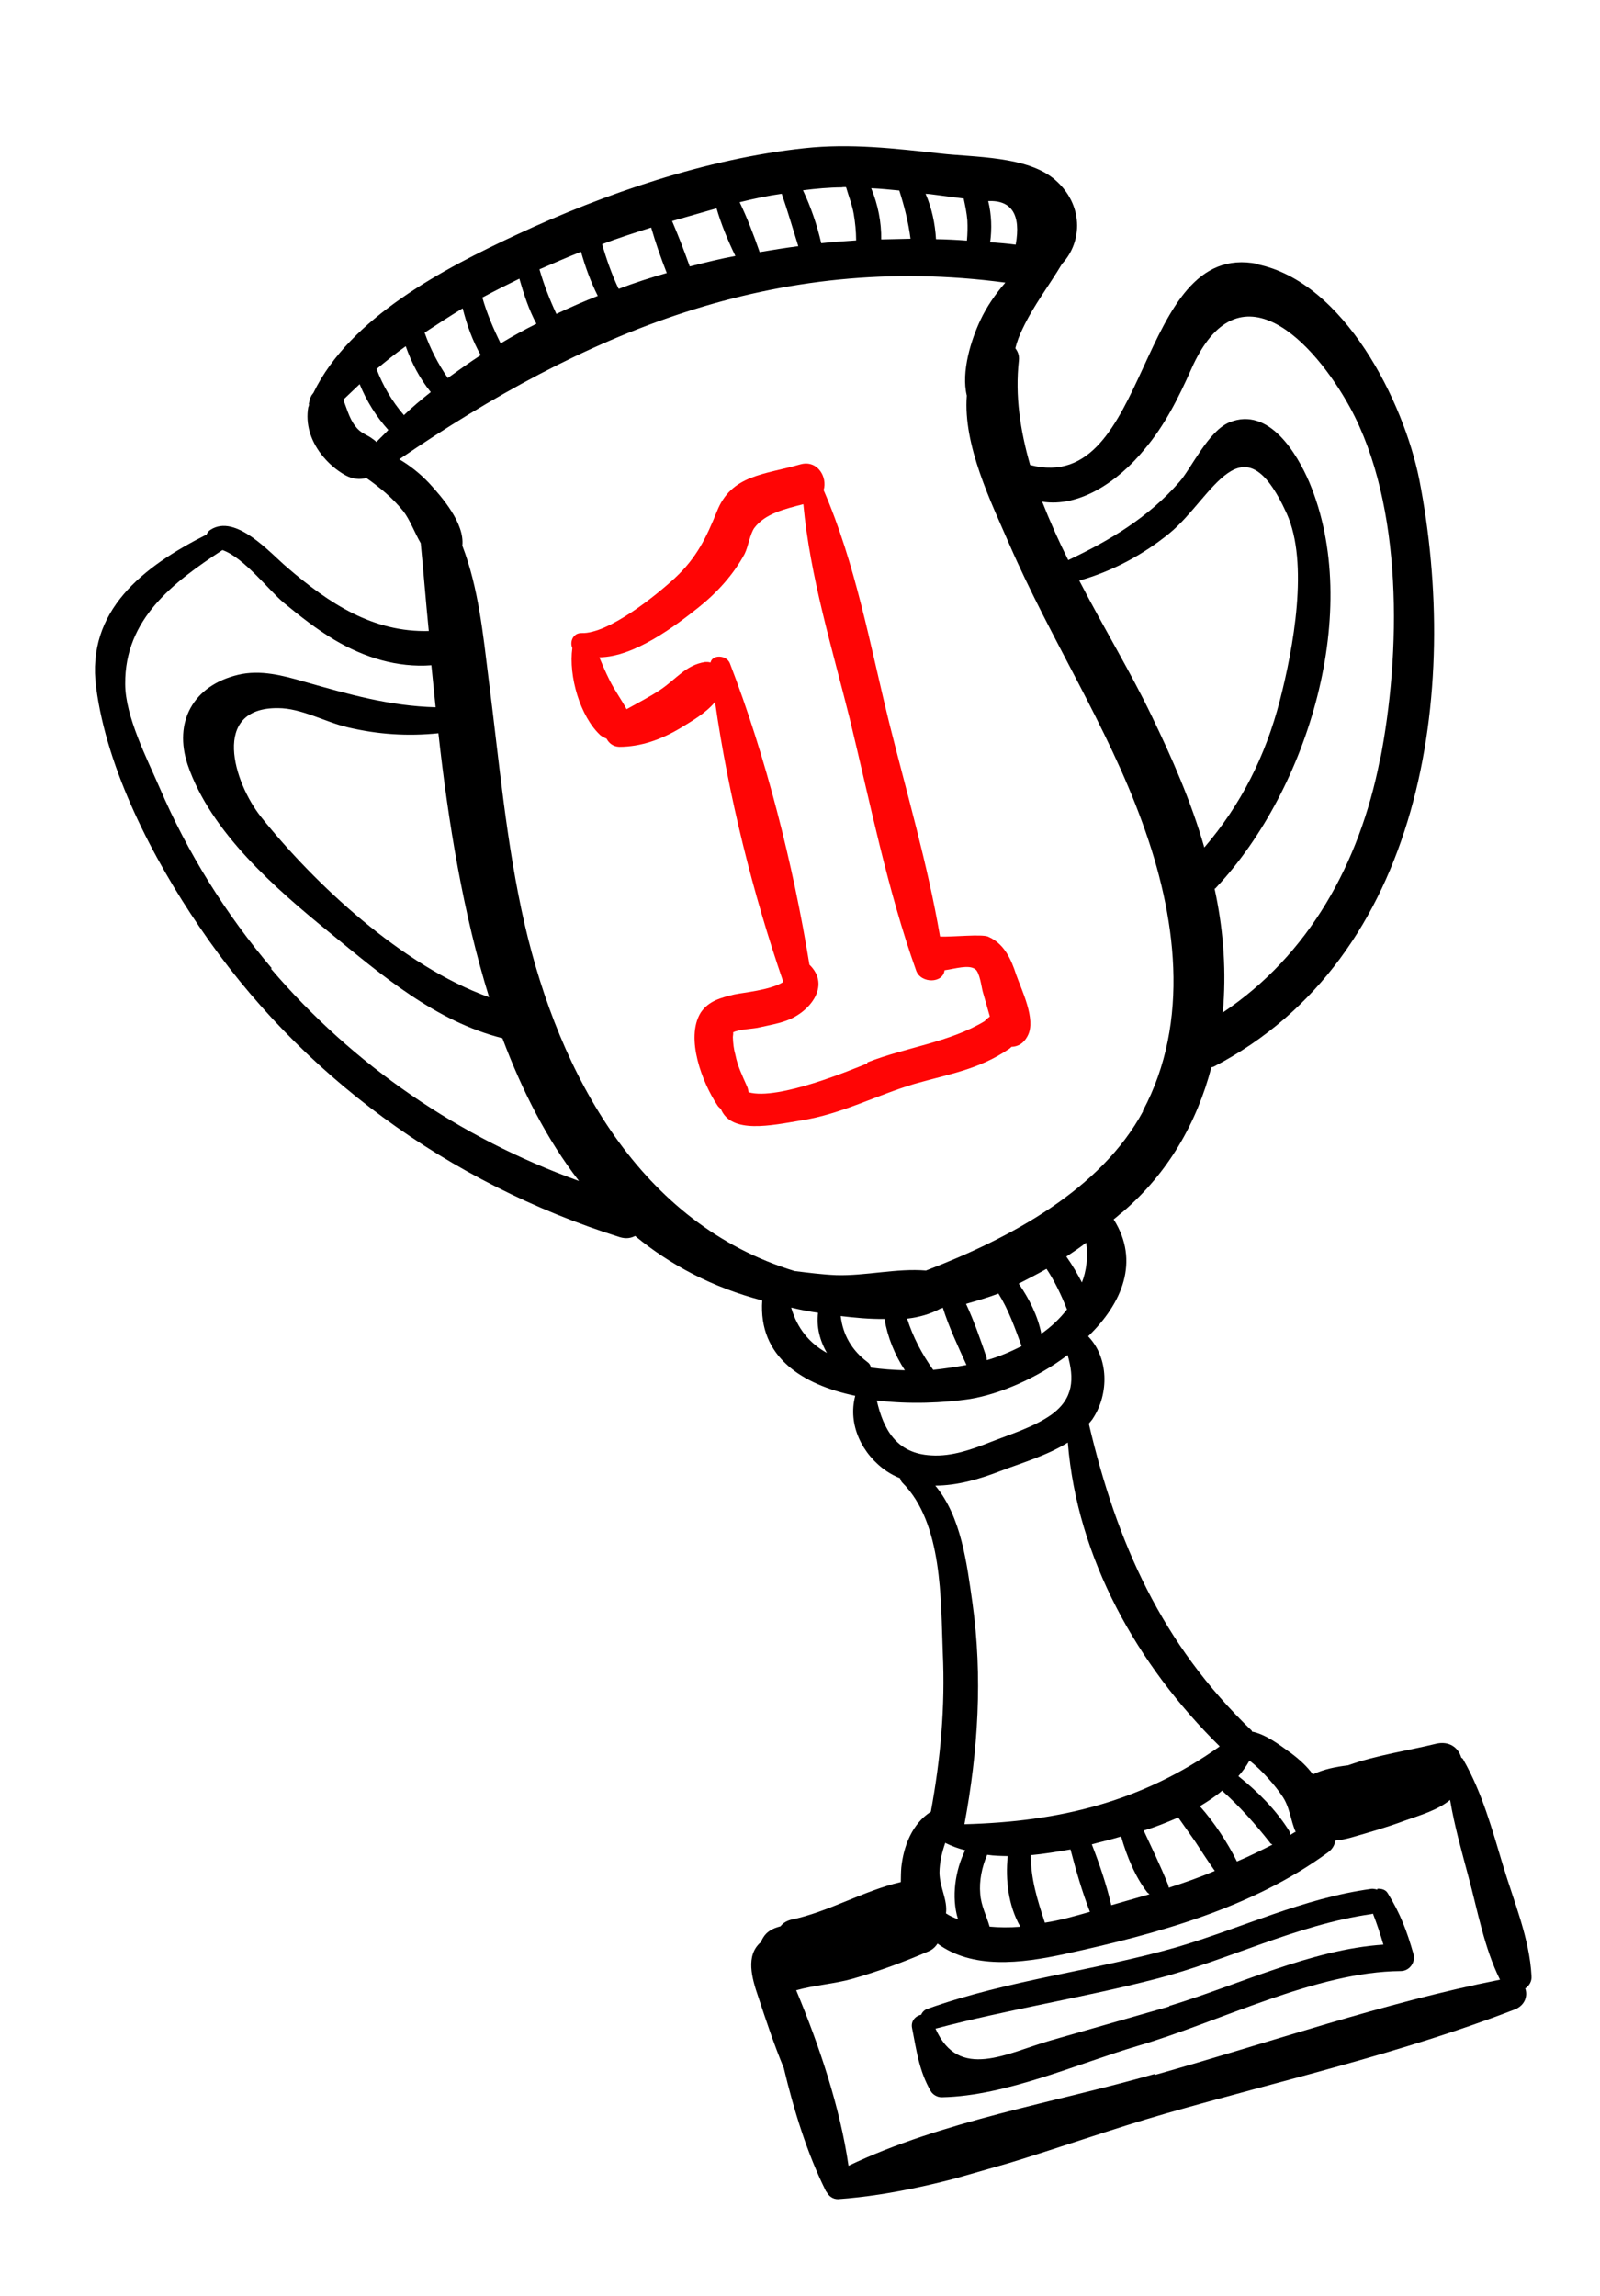
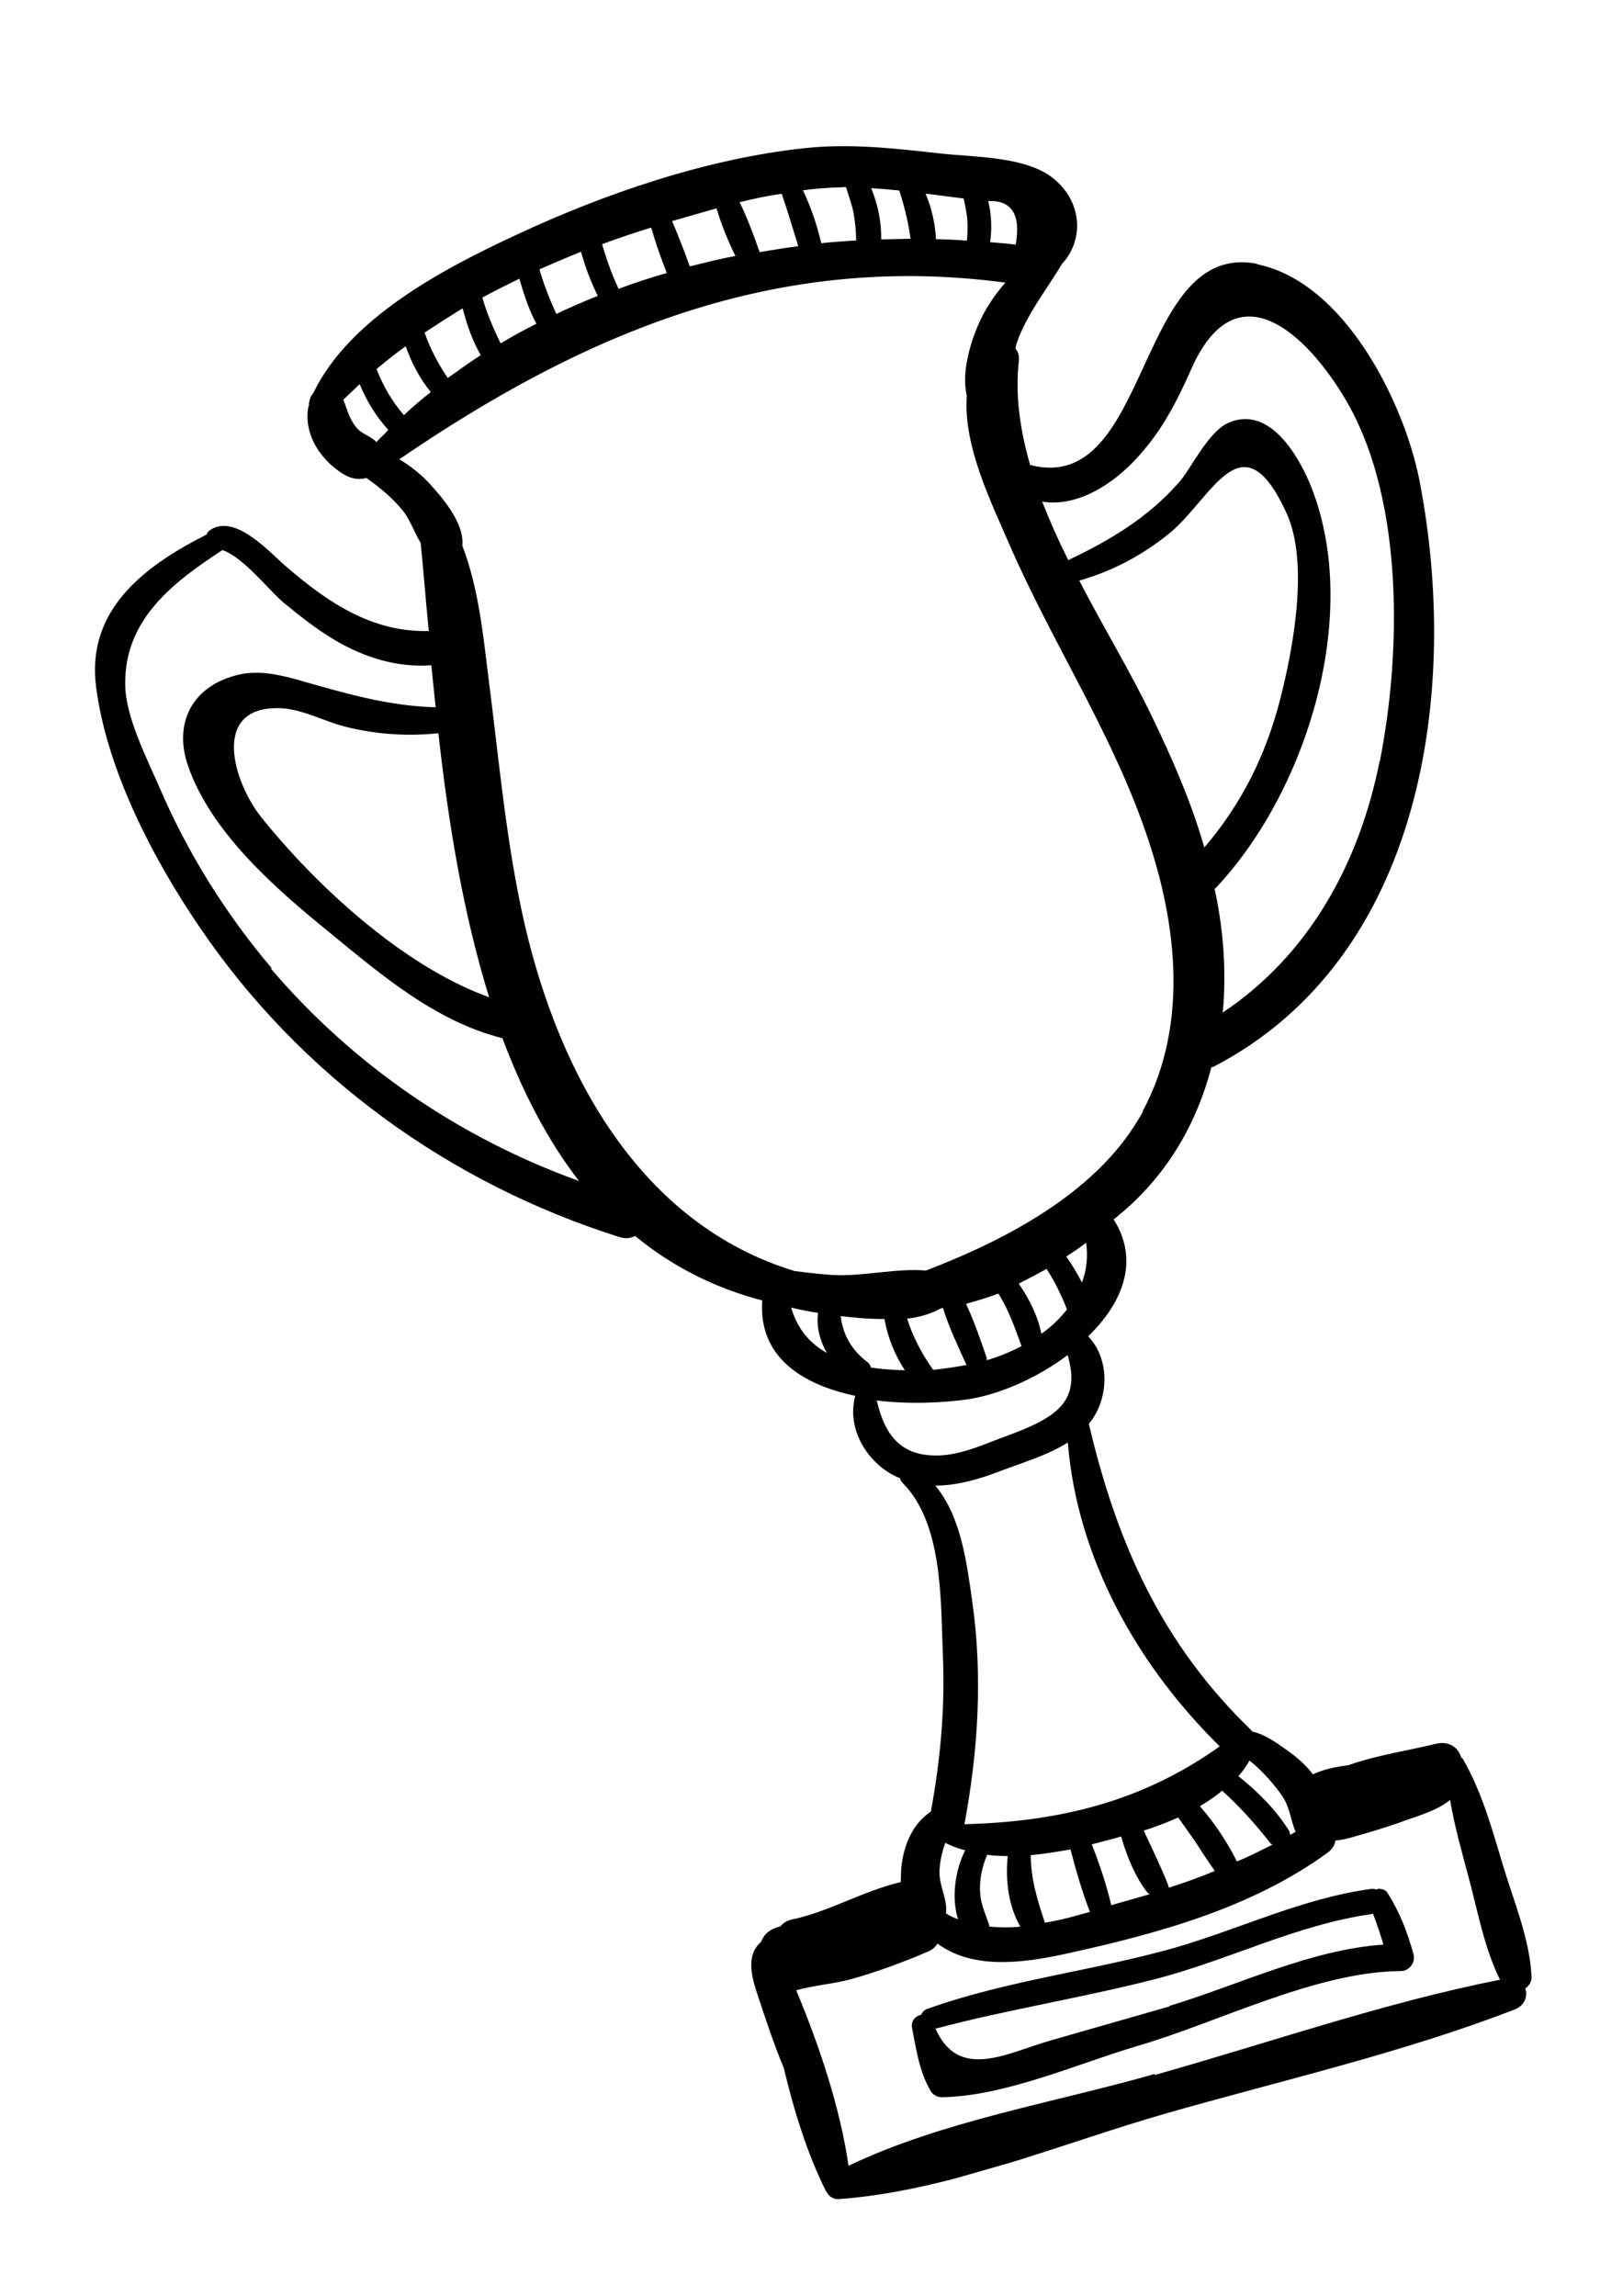
<svg xmlns="http://www.w3.org/2000/svg" width="115" height="165" viewBox="0 0 115 165" fill="none">
  <g clip-path="url(#clip0_23_873)">
    <path d="M90.395 18.966C81.594 17.194 82.762 35.69 74.04 33.415C73.326 30.919 72.95 28.437 73.231 25.915C73.271 25.534 73.158 25.27 72.977 25.026C73.1 24.547 73.267 24.092 73.503 23.617C74.29 21.949 75.406 20.52 76.335 18.959C77.844 17.344 77.861 14.675 75.835 12.925C73.853 11.199 69.979 11.309 67.594 11.03C64.329 10.67 61.133 10.29 57.815 10.649C50.779 11.405 43.496 13.898 37.132 16.867C31.945 19.277 25.148 22.814 22.532 28.224C22.483 28.312 22.389 28.376 22.35 28.498C22.276 28.63 22.247 28.787 22.217 28.943C22.217 28.943 22.217 28.943 22.192 28.987C22.192 28.987 22.192 28.987 22.202 29.021C22.202 29.021 22.222 29.09 22.197 29.134C22.207 29.168 22.183 29.212 22.158 29.256C21.946 30.463 22.323 31.65 23.093 32.651C23.564 33.256 24.162 33.787 24.825 34.152C25.354 34.444 25.885 34.478 26.331 34.35C27.308 35.032 28.235 35.802 28.985 36.734C29.456 37.339 29.799 38.277 30.24 39.038C30.435 41.017 30.6 43.153 30.819 45.347C26.833 45.452 23.678 43.396 20.617 40.758C19.439 39.764 16.943 36.89 15.125 38.076C14.998 38.15 14.89 38.292 14.85 38.414C10.268 40.725 6.191 43.89 6.908 49.382C7.683 55.338 10.997 61.714 14.331 66.604C21.548 77.263 32.254 85.037 44.558 88.912C45.005 89.043 45.358 88.979 45.648 88.822C48.179 90.909 51.207 92.521 54.785 93.457C54.502 97.533 57.671 99.511 61.47 100.31C60.914 102.393 61.973 104.531 63.729 105.73C64.048 105.935 64.357 106.105 64.691 106.232C64.72 106.334 64.75 106.437 64.858 106.554C67.771 109.456 67.614 115.013 67.763 118.781C67.942 122.651 67.605 126.41 66.904 130.199C65.554 131.066 64.939 132.685 64.78 134.21C64.755 134.513 64.75 134.885 64.745 135.256C62.094 135.867 59.49 137.427 56.854 137.96C56.51 138.058 56.289 138.195 56.097 138.435C55.822 138.514 55.547 138.593 55.302 138.774C54.987 138.975 54.815 139.283 54.678 139.581C53.572 140.527 54.042 142.168 54.493 143.482C55.041 145.137 55.619 146.896 56.334 148.614C57.068 151.697 58.018 154.754 59.336 157.41C59.346 157.444 59.356 157.479 59.4 157.503C59.566 157.825 59.851 158.04 60.224 158.044C68.099 157.491 76.227 154.054 83.789 151.888C92.107 149.507 100.803 147.535 108.871 144.41C109.608 144.126 109.82 143.436 109.629 142.899C109.909 142.708 110.115 142.39 110.076 141.994C109.936 139.296 108.809 136.66 108.031 134.071C107.252 131.482 106.533 128.84 105.19 126.487C105.17 126.419 105.116 126.36 105.028 126.311C104.822 125.593 104.155 125.081 103.183 125.323C101.273 125.796 98.95 126.128 96.893 126.865C95.994 126.974 95.15 127.142 94.364 127.515C93.937 126.934 93.383 126.427 92.77 125.974C91.926 125.365 90.974 124.638 89.988 124.44C89.988 124.44 89.978 124.406 89.968 124.372C83.503 118.158 80.264 110.873 78.258 102.31C78.367 102.168 78.484 102.06 78.558 101.928C79.723 100.152 79.691 97.571 78.21 96.035C80.656 93.67 81.945 90.637 80.043 87.63C80.288 87.449 80.49 87.243 80.736 87.062C83.958 84.29 86.018 80.703 87.067 76.704C87.136 76.684 87.171 76.674 87.239 76.654C102.293 68.83 104.969 49.603 102.012 34.469C100.902 28.905 96.639 20.248 90.326 18.985L90.395 18.966ZM86.55 60.87C85.62 57.622 84.234 54.468 82.773 51.446C81.293 48.355 79.323 45.109 77.573 41.726C79.945 41.047 82.11 39.909 84.07 38.312C87.17 35.759 89.276 29.866 92.481 36.902C94.098 40.471 92.954 46.607 91.984 50.362C90.96 54.318 89.209 57.816 86.56 60.905L86.55 60.87ZM73.003 17.583C72.384 17.501 71.776 17.453 71.167 17.406C71.3 16.443 71.267 15.416 71.027 14.449C72.716 14.373 73.392 15.437 73.003 17.583ZM69.26 14.252C69.372 14.775 69.485 15.298 69.529 15.84C69.553 16.314 69.543 16.798 69.498 17.292C68.776 17.239 68.02 17.197 67.274 17.189C67.211 16.06 66.967 14.946 66.526 13.925C66.639 13.93 66.717 13.945 66.83 13.949C67.64 14.05 68.416 14.161 69.225 14.262L69.26 14.252ZM65.443 17.158C64.741 17.174 64.039 17.19 63.337 17.206C63.358 15.979 63.099 14.685 62.618 13.527C63.296 13.556 63.949 13.627 64.636 13.69C65.003 14.842 65.292 15.98 65.443 17.158ZM60.552 13.453C60.552 13.453 60.733 13.438 60.812 13.453C60.998 14.102 61.243 14.698 61.36 15.367C61.468 16.003 61.531 16.613 61.535 17.278C60.696 17.333 59.856 17.389 59.026 17.479C58.723 16.16 58.282 14.88 57.714 13.674C58.647 13.555 59.589 13.47 60.517 13.463L60.552 13.453ZM54.588 18.083C54.167 16.872 53.711 15.671 53.162 14.533C54.169 14.282 55.185 14.065 56.187 13.926C56.618 15.172 56.98 16.437 57.377 17.692C56.444 17.811 55.521 17.964 54.598 18.118L54.588 18.083ZM51.493 14.937C51.826 16.1 52.316 17.291 52.855 18.395C51.76 18.597 50.684 18.868 49.575 19.149C49.183 18.04 48.757 16.942 48.306 15.887C49.371 15.582 50.437 15.277 51.503 14.972L51.493 14.937ZM27.036 31.744C27.036 31.744 26.884 31.602 26.795 31.553C26.457 31.28 26.054 31.174 25.74 30.857C25.166 30.281 24.985 29.519 24.701 28.787L24.682 28.718C25.06 28.351 25.473 27.974 25.851 27.607C26.351 28.832 27.037 29.93 27.91 30.901C27.625 31.205 27.33 31.474 27.045 31.778L27.036 31.744ZM29.011 29.809C28.172 28.829 27.52 27.721 27.065 26.519C27.757 25.951 28.45 25.383 29.162 24.883C29.574 26.06 30.157 27.188 30.961 28.178C30.293 28.702 29.635 29.261 29.021 29.843L29.011 29.809ZM32.204 27.193C31.503 26.173 30.929 25.08 30.518 23.903C31.427 23.309 32.335 22.716 33.254 22.157C33.552 23.33 33.954 24.473 34.552 25.522C33.737 26.052 32.965 26.605 32.194 27.159L32.204 27.193ZM35.981 24.669C35.452 23.6 34.991 22.511 34.668 21.383C35.538 20.912 36.417 20.475 37.33 20.028C37.644 21.122 38.001 22.241 38.555 23.266C37.676 23.703 36.841 24.164 36.016 24.659L35.981 24.669ZM39.989 22.559C39.504 21.515 39.087 20.45 38.774 19.356C39.766 18.924 40.758 18.492 41.76 18.094C42.073 19.188 42.446 20.228 42.965 21.264C41.963 21.661 40.971 22.093 39.989 22.559ZM44.448 20.728C43.973 19.717 43.591 18.643 43.278 17.549C44.451 17.102 45.61 16.733 46.803 16.354C47.117 17.448 47.508 18.557 47.925 19.621C46.756 19.956 45.597 20.325 44.492 20.752L44.448 20.728ZM35.156 71.665C28.899 69.424 22.591 63.499 18.765 58.712C16.794 56.243 15.134 50.837 19.985 50.89C21.659 50.892 23.357 51.886 24.991 52.269C27.185 52.787 29.306 52.92 31.51 52.696C32.212 59.042 33.286 65.653 35.166 71.699L35.156 71.665ZM19.537 69.589C16.227 65.691 13.481 61.298 11.462 56.586C10.58 54.545 8.997 51.484 8.999 49.153C8.959 44.466 12.481 41.83 15.988 39.531C17.515 40.056 19.354 42.452 20.379 43.305C21.546 44.265 22.748 45.216 24.049 45.99C26.198 47.262 28.564 47.99 31.004 47.809C31.106 48.816 31.208 49.822 31.31 50.829C28.011 50.738 25.096 49.908 21.857 48.986C20.316 48.539 18.706 48.112 17.105 48.497C13.869 49.275 12.463 51.897 13.491 54.969C15.142 59.824 19.836 63.881 23.668 67.001C27.455 70.097 31.301 73.398 36.111 74.61C37.527 78.385 39.316 81.905 41.616 84.872C33.032 81.781 25.403 76.566 19.468 69.609L19.537 69.589ZM75.224 91.193C75.817 92.096 76.283 93.072 76.689 94.103C76.173 94.768 75.559 95.351 74.847 95.851C74.588 94.556 73.985 93.36 73.22 92.248C73.868 91.914 74.551 91.57 75.19 91.203L75.224 91.193ZM71.742 92.93C72.492 94.121 72.933 95.4 73.427 96.738C72.617 97.155 71.787 97.504 70.928 97.75C70.908 97.682 70.923 97.603 70.903 97.535C70.463 96.255 70.012 94.942 69.434 93.702C70.224 93.475 71.015 93.249 71.786 92.954L71.742 92.93ZM67.76 93.959C68.205 95.385 68.857 96.752 69.465 98.095C68.723 98.233 67.903 98.357 67.073 98.447C66.264 97.31 65.617 96.089 65.201 94.766C66.065 94.666 66.89 94.43 67.597 94.042C67.632 94.033 67.701 94.013 67.735 94.003L67.76 93.959ZM63.571 94.788C63.806 96.127 64.306 97.353 65.036 98.475C64.211 98.452 63.377 98.395 62.601 98.284C62.562 98.148 62.523 98.011 62.337 97.879C61.198 97.022 60.581 95.904 60.425 94.579C61.426 94.7 62.496 94.8 63.571 94.788ZM56.866 93.971C57.504 94.121 58.176 94.261 58.795 94.343C58.671 95.34 58.921 96.342 59.436 97.23C58.199 96.549 57.297 95.475 56.866 93.971ZM87.863 128.711C89.114 129.832 90.213 131.071 91.262 132.398C91.282 132.467 91.37 132.516 91.459 132.564C90.614 132.991 89.769 133.418 88.905 133.776C88.209 132.385 87.287 130.984 86.242 129.804C86.812 129.455 87.347 129.117 87.853 128.676L87.863 128.711ZM84.69 130.618C85.073 131.174 85.499 131.755 85.882 132.311C86.348 133.029 86.813 133.746 87.314 134.454C86.253 134.906 85.138 135.299 84.013 135.658C83.994 135.589 83.965 135.487 83.945 135.419C83.426 134.124 82.793 132.826 82.205 131.551C83.03 131.315 83.86 130.967 84.656 130.628L84.69 130.618ZM82.526 136.047C82.526 136.047 82.58 136.105 82.624 136.13C82.452 136.179 82.28 136.228 82.074 136.287C81.386 136.484 80.665 136.691 79.874 136.917C79.522 135.427 79.032 133.977 78.474 132.546C78.989 132.398 79.514 132.285 80.03 132.137C80.202 132.088 80.408 132.029 80.58 131.98C80.991 133.416 81.604 134.905 82.481 136.023L82.526 136.047ZM78.337 137.394C77.271 137.699 76.206 138.004 75.101 138.173C74.543 136.483 74.097 135.057 74.084 133.322C75.027 133.237 75.984 133.074 76.942 132.911C77.338 134.425 77.769 135.929 78.337 137.394ZM73.289 138.47C72.563 138.53 71.817 138.521 71.129 138.459C70.904 137.673 70.517 136.97 70.454 136.1C70.371 135.162 70.573 134.179 70.952 133.294C71.458 133.371 71.944 133.38 72.43 133.389C72.251 135.104 72.486 136.961 73.314 138.426L73.289 138.47ZM67.958 132.449C68.434 132.683 68.891 132.848 69.371 132.97C68.663 134.393 68.362 136.329 68.857 137.926C68.567 137.824 68.268 137.688 67.993 137.507C68.117 136.51 67.543 135.676 67.524 134.571C67.535 133.828 67.702 133.115 67.948 132.415L67.958 132.449ZM82.976 149.051C75.861 151.088 67.725 152.419 60.987 155.643C60.382 151.451 58.883 146.997 57.227 143.032C58.534 142.658 59.997 142.572 61.268 142.207C63.124 141.676 64.942 141.008 66.729 140.237C67.029 140.114 67.23 139.909 67.387 139.679C69.885 141.516 73.341 141.118 76.562 140.418C83.107 138.988 89.977 137.132 95.449 133.123C95.788 132.878 95.926 132.58 95.985 132.267C96.348 132.237 96.736 132.163 97.114 132.055C98.421 131.681 99.692 131.316 100.969 130.84C102.084 130.447 103.321 130.092 104.225 129.353C104.538 131.224 105.057 133.036 105.541 134.858C106.212 137.329 106.671 139.972 107.813 142.272C99.436 143.931 91.221 146.801 82.996 149.119L82.976 149.051ZM93.094 131.652C93.094 131.652 92.873 131.789 92.745 131.863C92.716 131.76 92.696 131.692 92.667 131.589C91.706 130.052 90.406 128.759 89.008 127.643C89.317 127.295 89.583 126.923 89.804 126.527C90.702 127.195 91.722 128.419 92.114 129.01C92.722 129.835 92.756 130.861 93.138 131.676L93.094 131.652ZM87.655 125.515C82.06 129.484 76.148 130.918 69.319 131.098C70.3 125.823 70.639 120.51 69.892 115.175C69.487 112.331 69.092 109.004 67.224 106.764C68.785 106.761 70.366 106.308 71.839 105.739C73.347 105.159 75.237 104.618 76.75 103.667C77.421 111.983 81.739 119.662 87.645 125.481L87.655 125.515ZM75.549 101.68C74.311 102.552 72.637 103.069 71.232 103.619C69.862 104.159 68.413 104.685 66.936 104.59C64.408 104.463 63.491 102.691 63.017 100.644C65.368 100.933 67.828 100.82 69.718 100.538C71.849 100.187 74.535 99.048 76.736 97.382C77.215 99.057 77.185 100.509 75.549 101.68ZM77.781 92.199C77.448 91.555 77.08 90.92 76.644 90.305C77.144 89.977 77.611 89.658 78.068 89.306C78.214 90.337 78.091 91.334 77.746 92.209L77.781 92.199ZM82.165 79.846C79.132 85.487 72.619 88.979 66.554 91.308C64.458 91.131 62.204 91.702 60.103 91.638C59.087 91.596 58.12 91.466 57.119 91.346C46.036 87.971 40.213 77.246 37.709 66.421C36.383 60.623 35.878 54.7 35.122 48.813C34.722 45.598 34.396 42.251 33.23 39.218C33.403 37.615 31.789 35.746 30.818 34.693C30.181 34.025 29.459 33.454 28.699 33.006C41.952 23.958 55.707 18.096 72.259 20.311C71.532 21.148 70.903 22.068 70.465 23.008C69.816 24.377 69.068 26.7 69.489 28.429C69.216 32.022 71.23 36.069 72.553 39.131C75.498 45.908 79.596 52.17 82.114 59.144C84.524 65.742 85.597 73.388 82.131 79.856L82.165 79.846ZM99.167 54.668C97.708 62.041 94.089 68.626 87.876 72.773C87.896 72.582 87.915 72.391 87.935 72.201C88.129 69.371 87.891 66.591 87.299 63.874C87.368 63.855 87.417 63.767 87.476 63.713C94.021 56.697 97.964 43.841 94.108 34.661C93.216 32.585 91.206 29.203 88.373 30.347C86.841 30.971 85.611 33.69 84.766 34.635C82.525 37.2 79.76 38.843 76.779 40.252C76.083 38.86 75.456 37.449 74.907 36.052C77.558 36.477 80.343 34.644 82.269 32.28C83.714 30.571 84.707 28.585 85.612 26.55C89.035 18.763 94.465 24.607 97.029 29.274C100.867 36.314 100.711 46.939 99.177 54.702L99.167 54.668Z" fill="black" />
-     <path d="M71.027 67.313C70.561 67.113 68.469 67.342 67.566 67.305C66.677 62.122 65.174 57.003 63.907 51.928C62.537 46.364 61.496 40.521 59.198 35.223C59.488 34.289 58.753 33.02 57.516 33.374C54.903 34.122 52.562 34.127 51.529 36.753C50.766 38.636 50.068 40.094 48.51 41.539C47.248 42.714 43.75 45.565 41.796 45.496C41.197 45.483 40.931 46.113 41.137 46.572C40.856 48.577 41.688 51.483 43.154 52.839C43.297 52.946 43.429 53.019 43.596 53.082C43.763 53.404 44.057 53.653 44.509 53.672C46.07 53.669 47.519 53.143 48.855 52.353C49.645 51.868 50.736 51.26 51.394 50.442C52.351 57.16 54.127 64.272 56.301 70.567C55.393 71.161 53.36 71.336 52.766 71.469C51.828 71.7 50.925 71.922 50.354 72.788C49.243 74.623 50.492 77.817 51.542 79.403C51.615 79.53 51.713 79.613 51.812 79.696C52.556 81.517 55.424 80.881 57.589 80.52C60.505 80.055 62.951 78.726 65.726 77.894C68.166 77.195 70.341 76.868 72.488 75.403C72.557 75.383 72.64 75.285 72.699 75.232C73.141 75.216 73.568 75.02 73.878 74.413C74.473 73.244 73.434 71.174 73.032 70.031C72.685 68.947 72.18 67.834 71.071 67.337L71.027 67.313ZM62.33 76.425C61.328 76.823 55.921 79.111 53.811 78.494C53.772 78.358 53.767 78.211 53.683 78.05C53.365 77.327 53.012 76.614 52.856 75.808C52.738 75.398 52.689 74.968 52.675 74.528C52.695 74.338 52.71 74.259 52.69 74.191C53.108 73.96 54.217 73.939 54.595 73.831C55.224 73.688 55.828 73.589 56.436 73.377C58.136 72.817 59.772 70.868 58.178 69.327C57.015 62.151 55.043 54.355 52.457 47.659C52.212 47.064 51.196 47.022 51.068 47.613C50.945 47.575 50.832 47.57 50.685 47.575C49.295 47.788 48.617 48.796 47.463 49.57C46.682 50.09 45.837 50.517 45.036 50.968C44.639 50.231 44.159 49.592 43.796 48.845C43.536 48.327 43.311 47.8 43.076 47.238C45.599 47.218 48.561 44.965 50.227 43.637C51.529 42.598 52.718 41.296 53.519 39.809C53.78 39.29 53.898 38.405 54.213 37.945C54.994 36.908 56.389 36.582 57.739 36.233C58.221 41.422 59.802 46.555 61.06 51.596C62.532 57.648 63.769 63.916 65.85 69.757C66.193 70.695 67.789 70.682 67.888 69.728C68.673 69.615 69.626 69.305 70.097 69.651C70.426 69.89 70.548 70.965 70.636 71.272C70.802 71.853 70.978 72.469 71.145 73.05C71.027 73.158 70.899 73.231 70.875 73.275C70.84 73.285 70.816 73.329 70.791 73.373C68.257 74.913 65.085 75.266 62.345 76.347L62.33 76.425Z" fill="#FF0505" />
    <path d="M99.006 135.804C99.006 135.804 98.761 135.727 98.579 135.742C93.64 136.416 89.303 138.546 84.57 139.938C78.657 141.631 72.52 142.278 66.681 144.357C66.441 144.426 66.274 144.622 66.21 144.788C65.822 144.862 65.444 145.229 65.556 145.752C65.879 147.398 66.064 148.825 66.883 150.255C67.04 150.543 67.393 150.738 67.722 150.718C72.307 150.626 77.444 148.304 81.8 147.02C87.633 145.313 94.593 141.692 100.68 141.651C101.313 141.654 101.761 141.008 101.594 140.427C101.124 138.786 100.649 137.516 99.752 136.072C99.595 135.784 99.281 135.726 98.987 135.736L99.006 135.804ZM84.041 144.196C81.222 145.003 78.369 145.82 75.551 146.627C72.354 147.542 68.916 149.562 67.24 145.788C72.46 144.404 77.836 143.568 83.065 142.218C88.295 140.869 93.182 138.323 98.578 137.555C98.612 137.545 98.646 137.535 98.681 137.525C98.965 138.258 99.215 139 99.43 139.752C94.246 140.09 88.927 142.686 84.031 144.161L84.041 144.196Z" fill="black" />
  </g>
  <defs>
    <clipPath id="clip0_23_873">
      <rect width="96" height="144" fill="white" transform="translate(0 26.426) rotate(-15.978)" />
    </clipPath>
  </defs>
</svg>